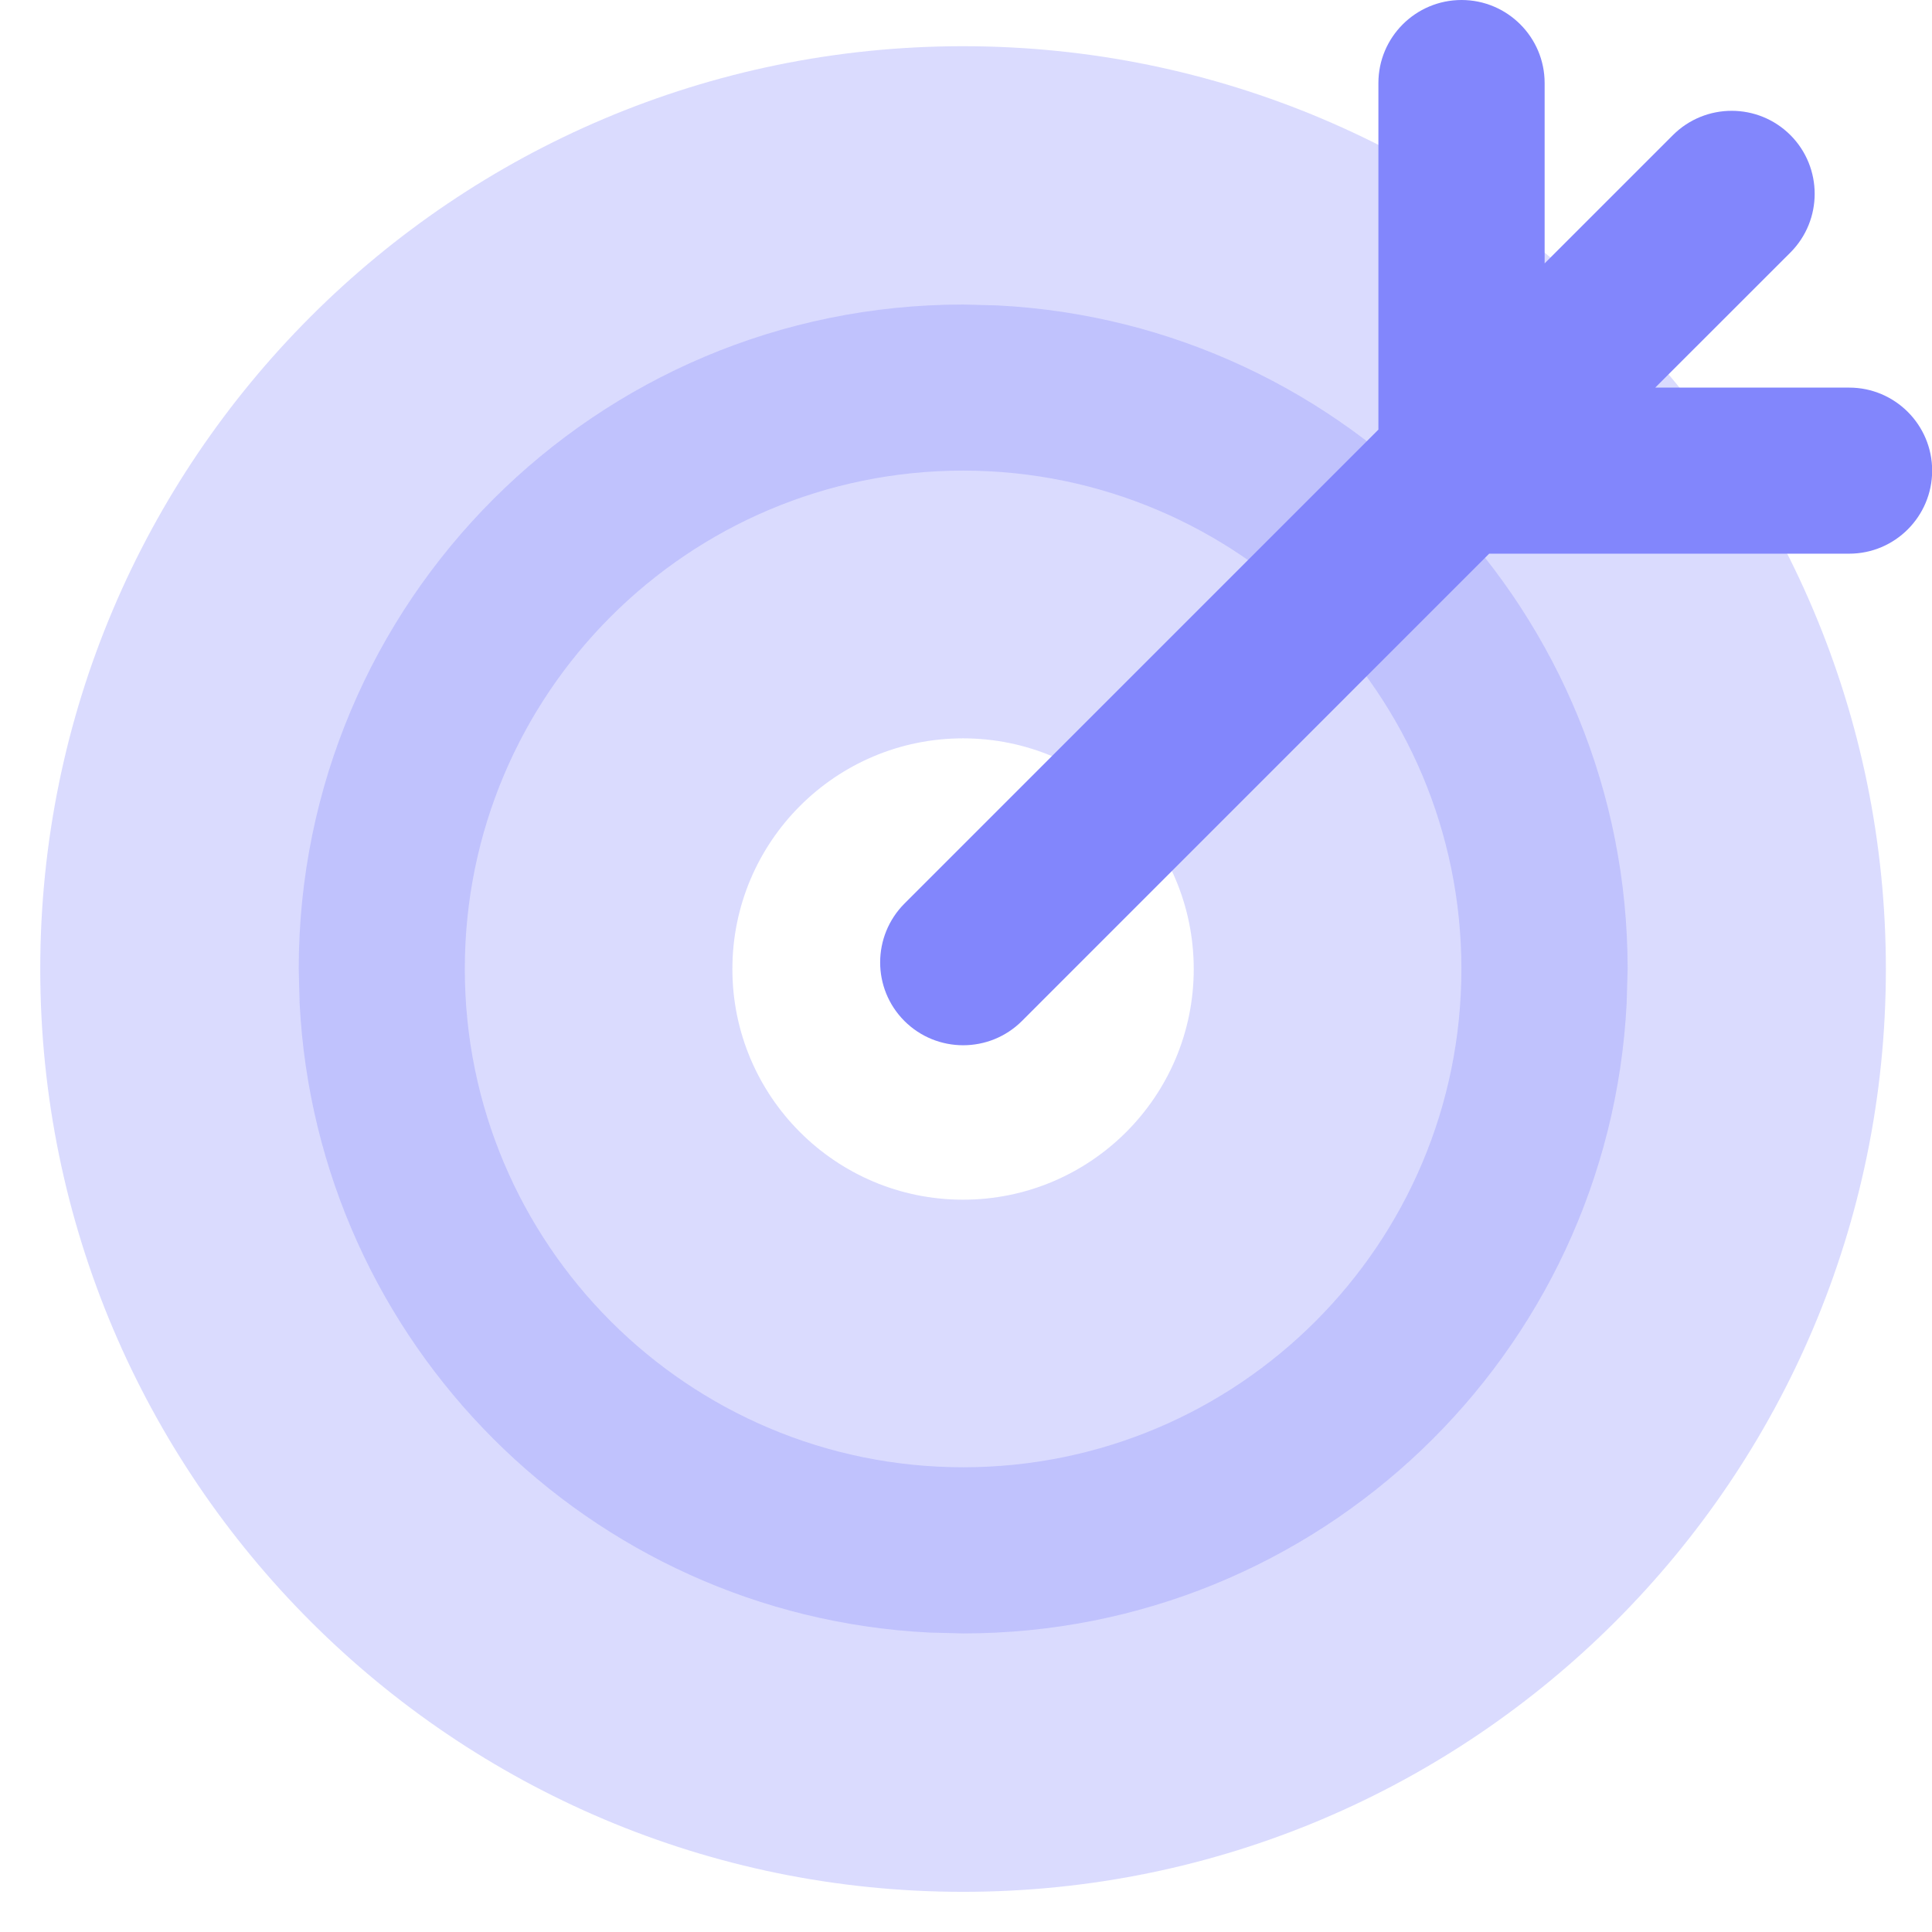
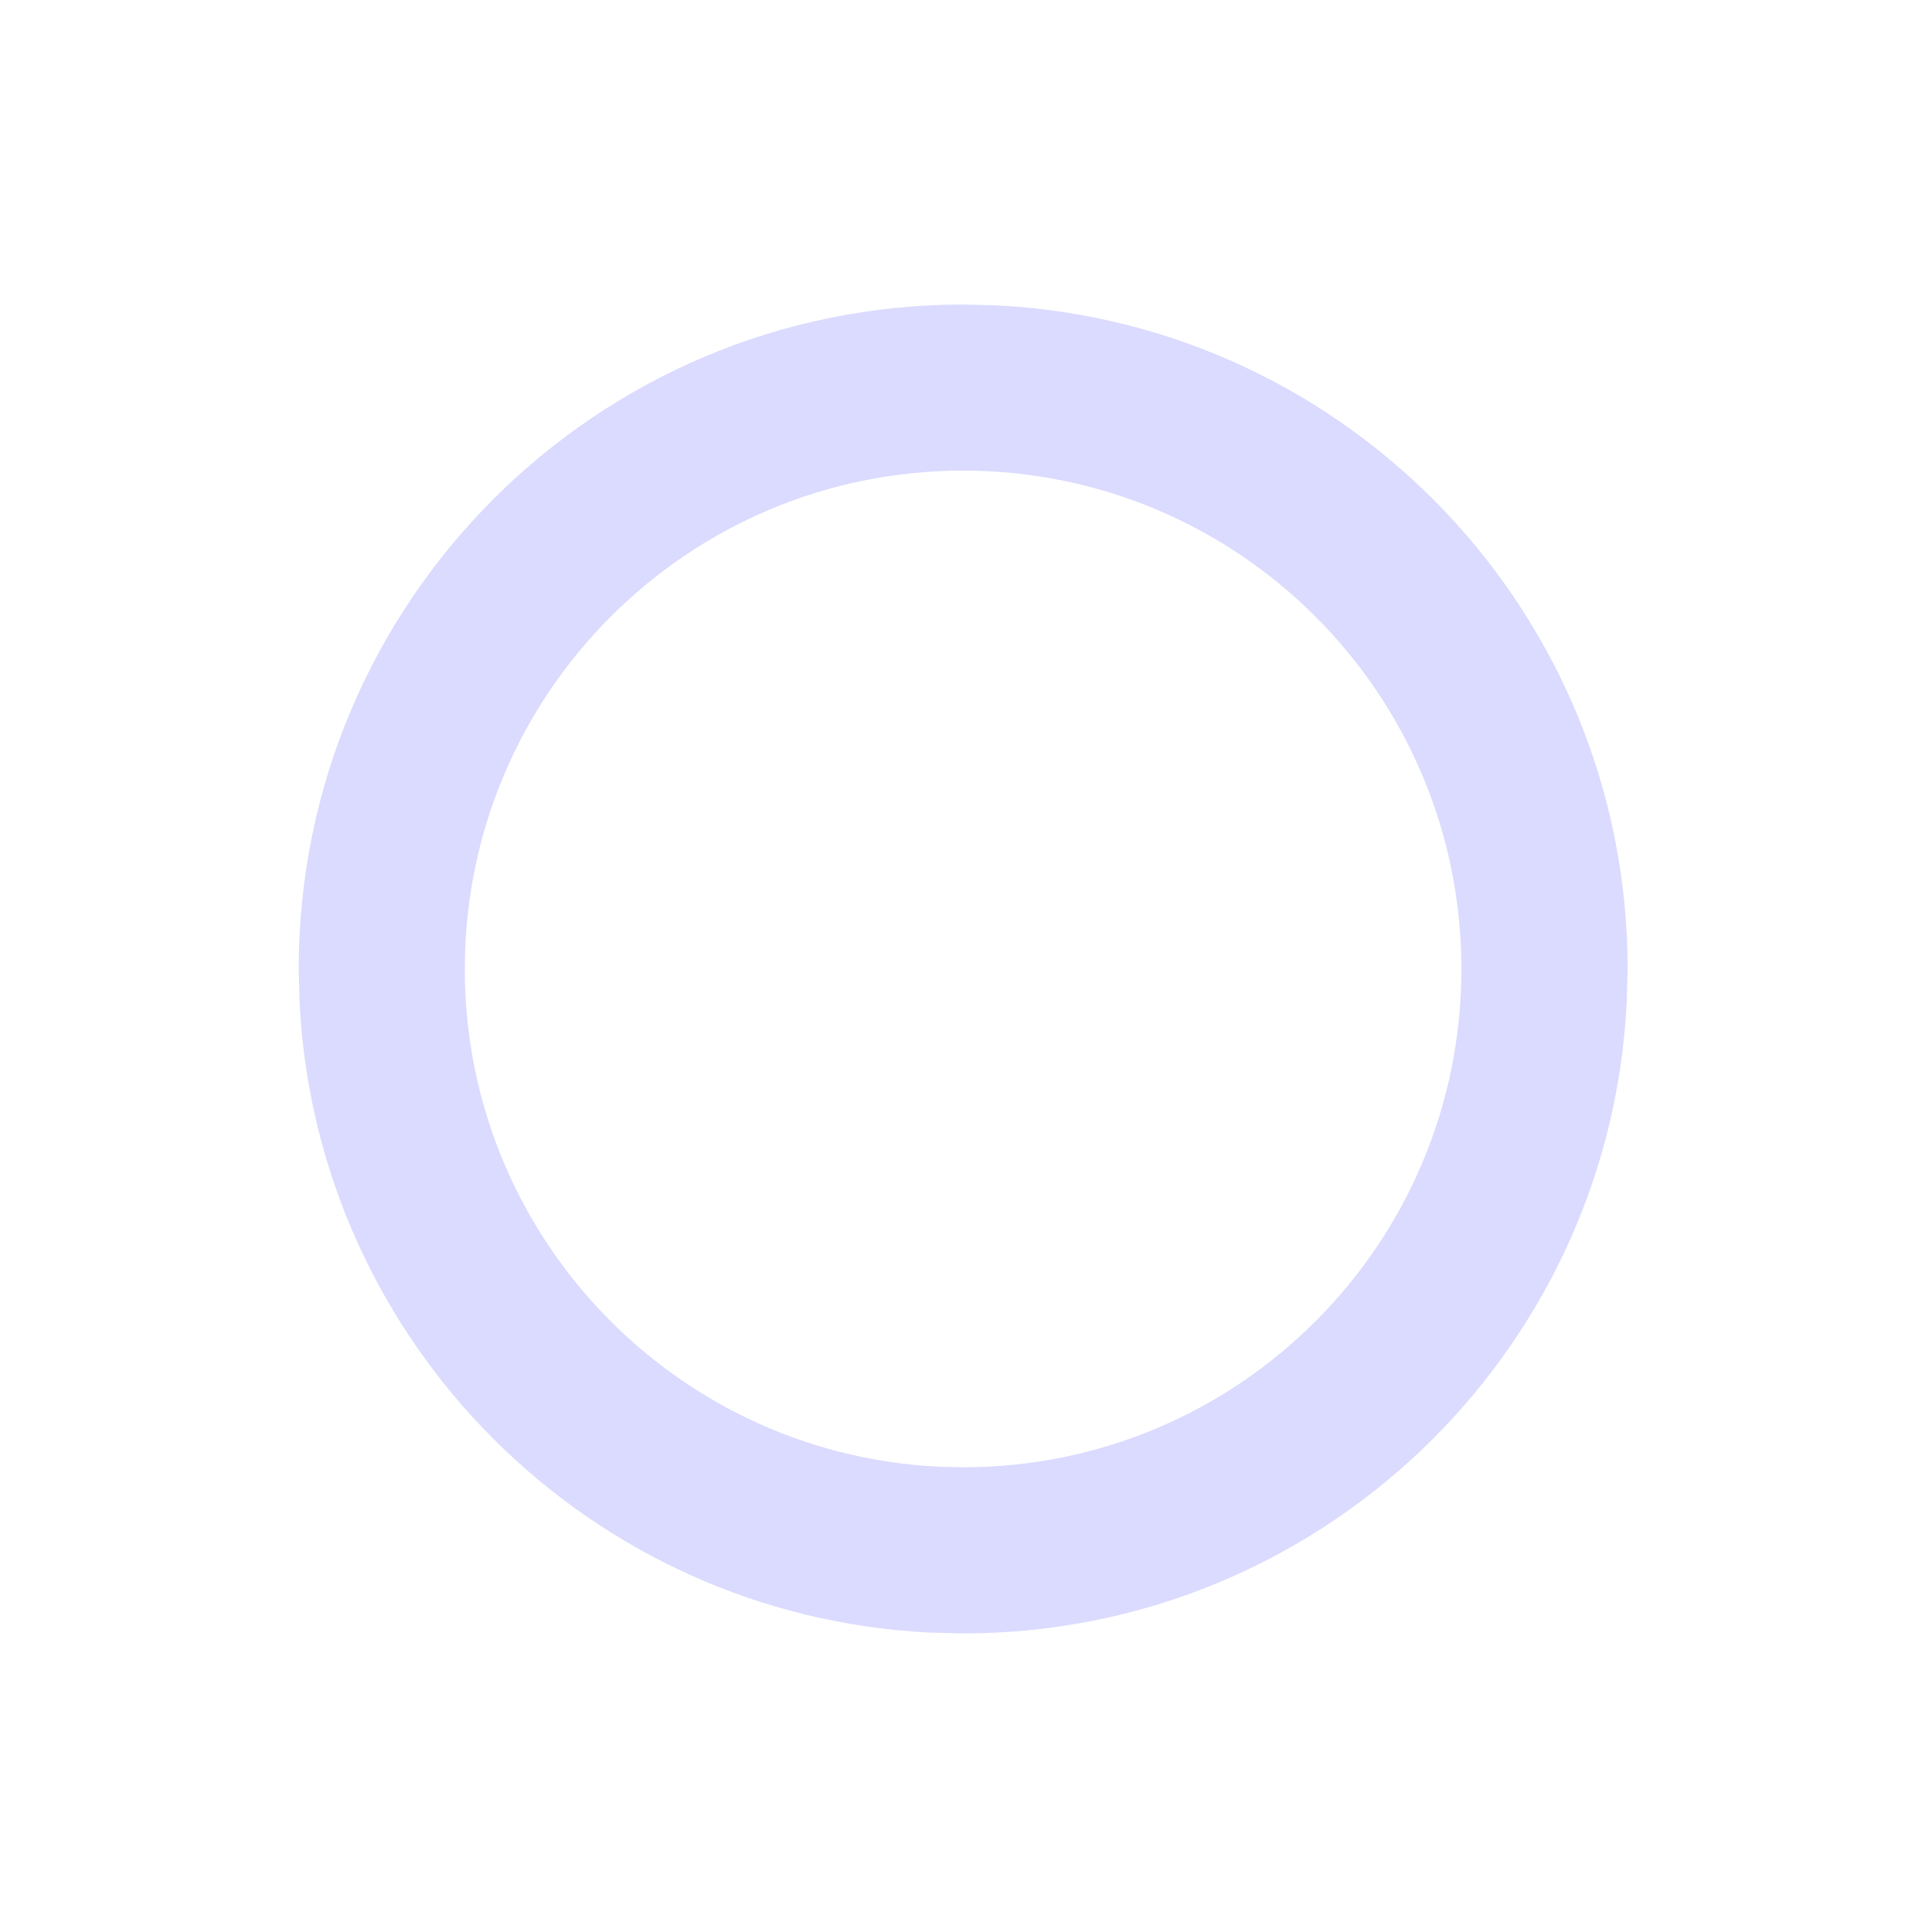
<svg xmlns="http://www.w3.org/2000/svg" width="24" height="24" viewBox="0 0 24 24" fill="none">
-   <path opacity="0.3" d="M11.963 0.574C5.636 0.574 0.5 5.71 0.5 12.038C0.5 18.365 5.636 23.501 11.963 23.501C18.291 23.501 23.427 18.365 23.427 12.038C23.427 5.71 18.291 0.574 11.963 0.574ZM11.963 14.903C10.382 14.903 9.098 13.62 9.098 12.038C9.098 10.456 10.382 9.172 11.963 9.172C13.545 9.172 14.829 10.456 14.829 12.038C14.829 13.62 13.545 14.903 11.963 14.903Z" fill="#8286FC" />
  <path opacity="0.3" d="M18.154 12.037C18.154 8.618 15.383 5.847 11.965 5.846C8.546 5.846 5.774 8.618 5.774 12.037C5.774 15.456 8.546 18.227 11.965 18.227V20.291L11.539 20.28C7.319 20.066 3.936 16.682 3.722 12.461L3.711 12.037C3.711 7.479 7.406 3.783 11.965 3.783L12.389 3.794C16.75 4.015 20.219 7.621 20.219 12.037L20.207 12.461C19.987 16.822 16.381 20.291 11.965 20.291V18.227C15.383 18.227 18.154 15.456 18.154 12.037Z" fill="#8286FC" />
-   <path d="M18.156 0C18.725 7.89758e-05 19.188 0.462 19.188 1.032V3.272L20.782 1.678C21.185 1.276 21.838 1.276 22.241 1.678C22.643 2.081 22.643 2.734 22.241 3.137L20.562 4.815H22.971C23.54 4.815 24.002 5.277 24.002 5.847C24.001 6.416 23.54 6.878 22.971 6.878H18.499L12.695 12.683C12.292 13.085 11.638 13.085 11.235 12.683C10.832 12.28 10.834 11.627 11.236 11.224L17.123 5.337V1.032C17.123 0.462 17.586 0 18.156 0Z" fill="#8286FC" />
</svg>